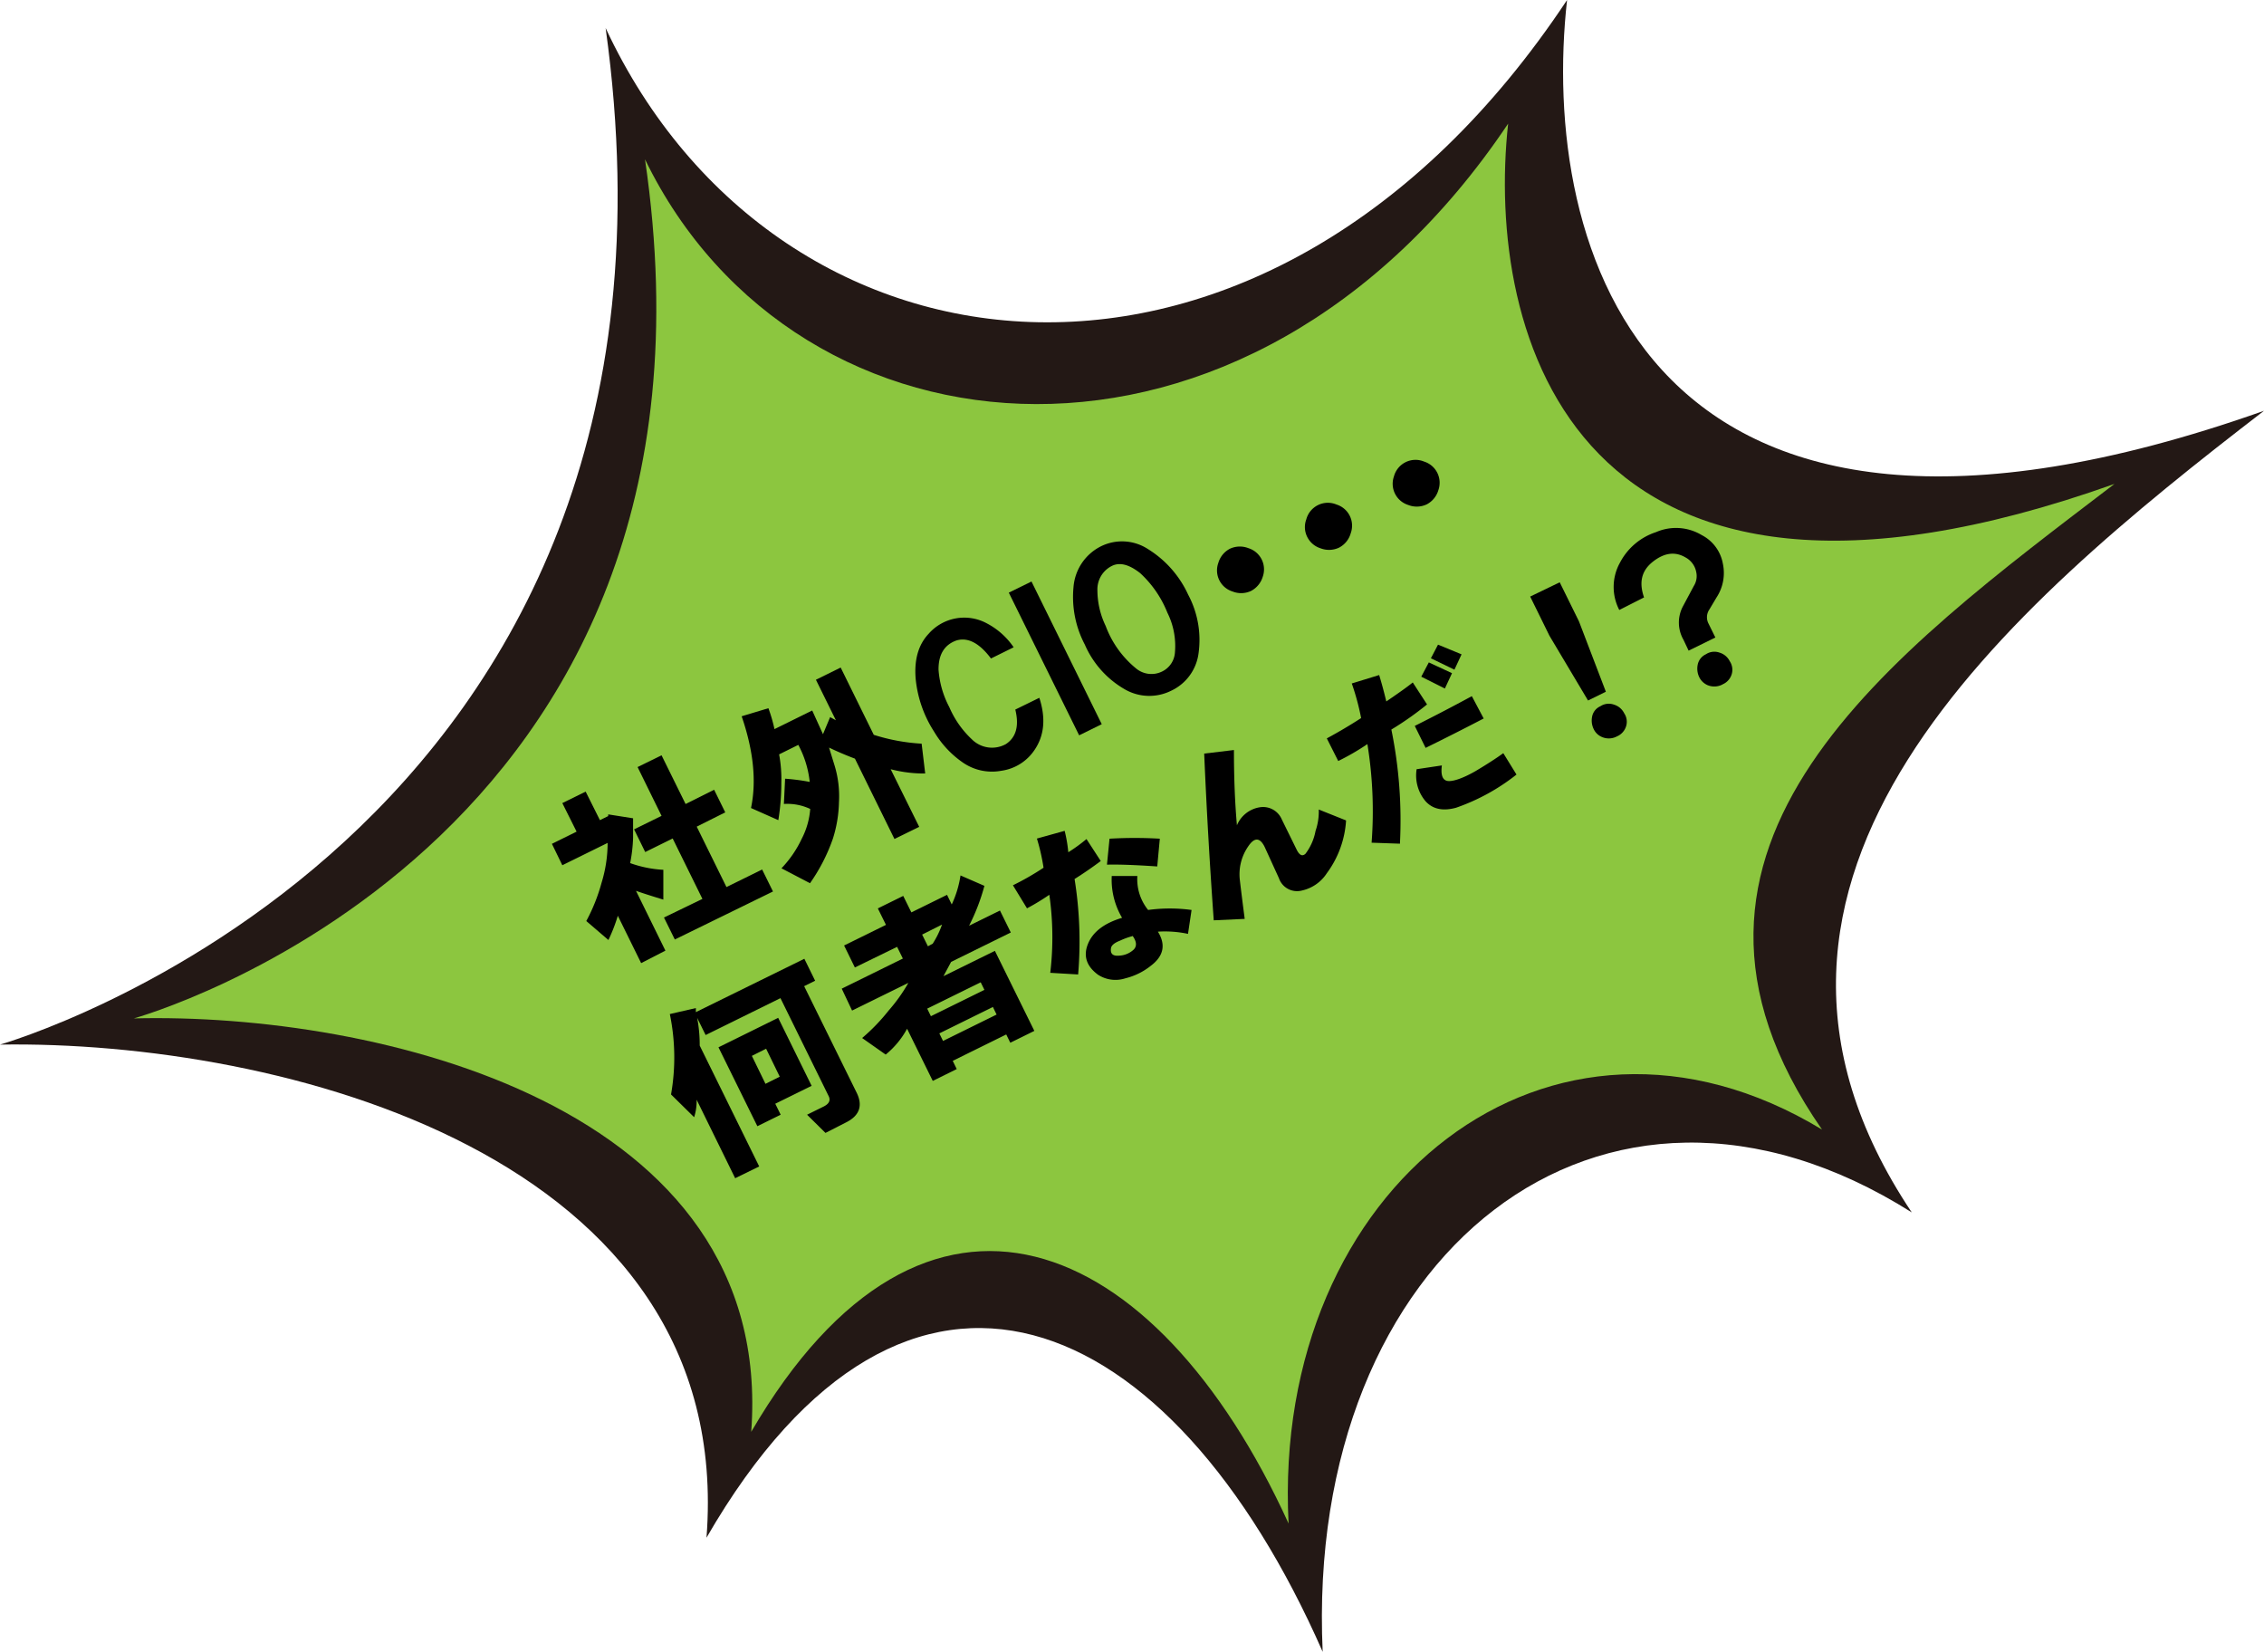
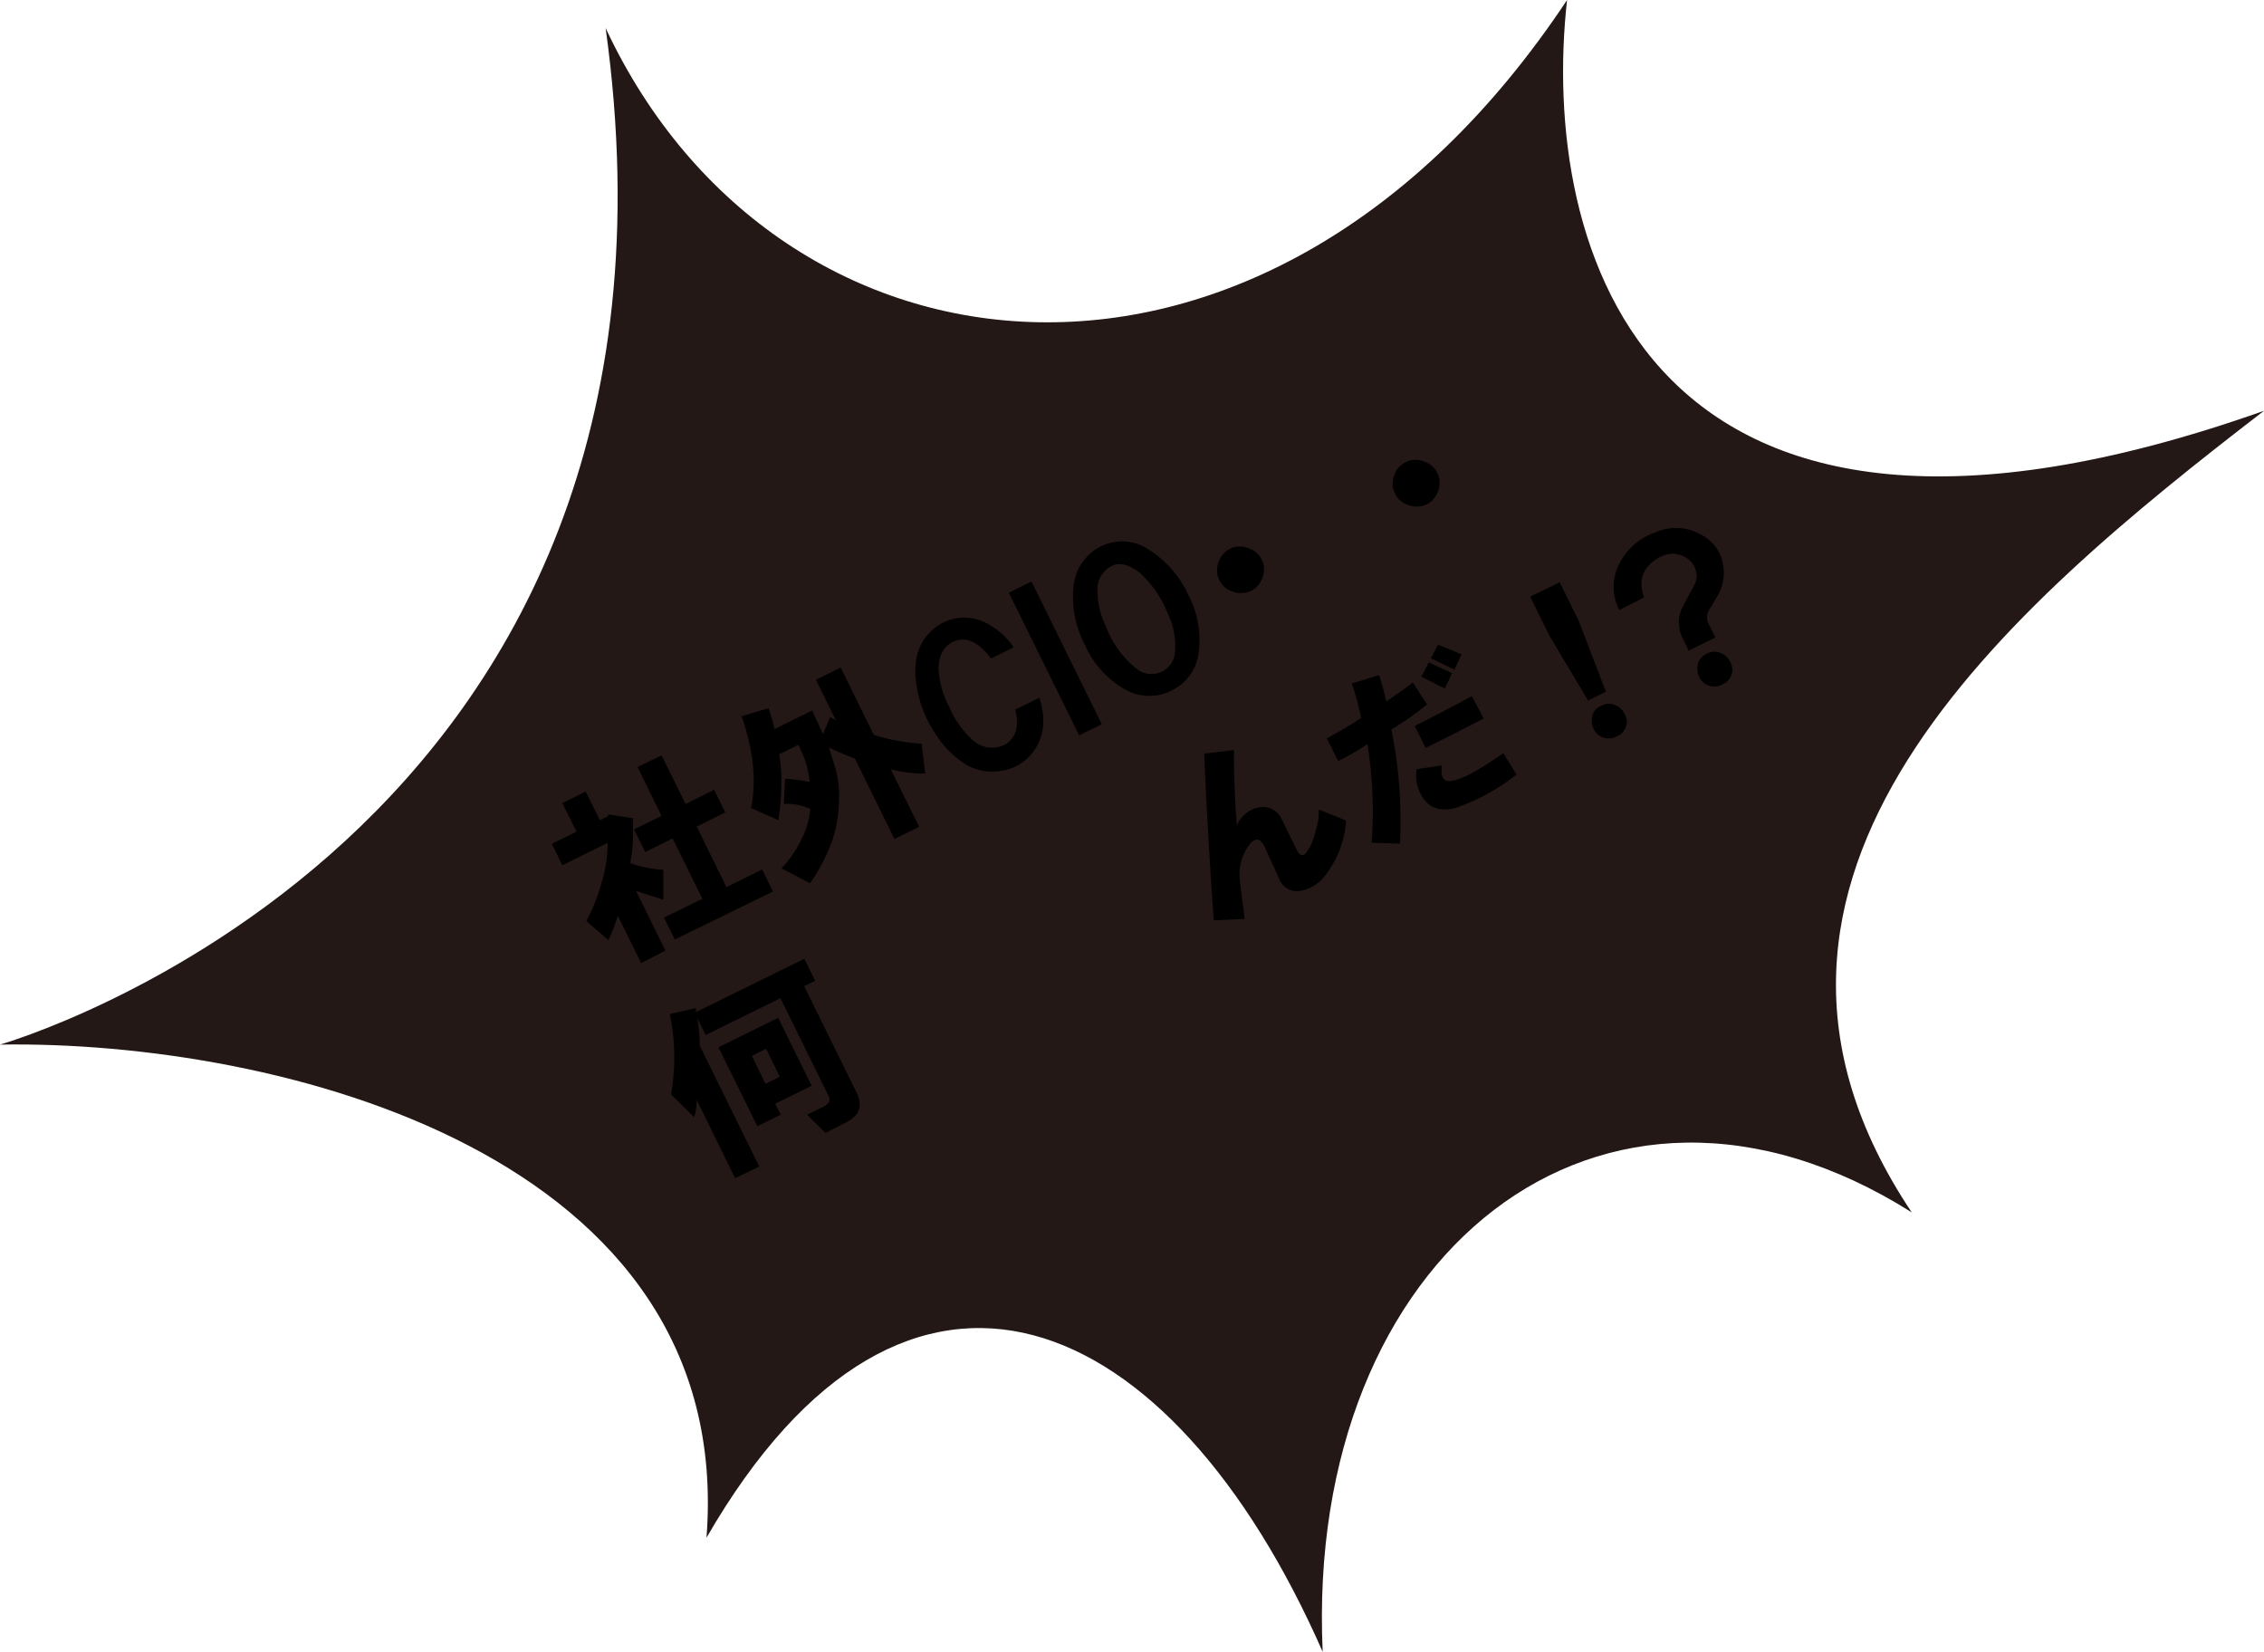
<svg xmlns="http://www.w3.org/2000/svg" viewBox="0 0 317.38 231.54">
  <defs>
    <style>.cls-1{fill:#231815;}.cls-2{fill:#8cc63f;}</style>
  </defs>
  <title>fukidashi1</title>
  <g id="レイヤー_2" data-name="レイヤー 2">
    <g id="レイヤー_1-2" data-name="レイヤー 1">
      <path class="cls-1" d="M0,146.42S100.71,117.83,84.9,3.93C109.11,55.74,177.62,63.4,219.68,0c-3.83,34.25,10.27,88.53,97.7,57.58-35.81,27.57-80.85,65.3-49.38,112.36-43.5-27.46-85.13,6-82.58,61.6-21.2-48.26-58.23-64.77-86.38-16C103.21,161.75,38.94,145.8,0,146.42Z" />
-       <path class="cls-2" d="M18.76,142.75s85.86-23.66,71.66-120.42c21.29,43.86,84.59,49.3,121-5-3.21,29.17,8.93,77.59,85,50.5-31.1,23.76-68.59,50.73-41,90.5-38-23-77.21,7.93-74.78,55.22-18.65-40.87-51-54.59-75.33-12.85C108.74,154.9,52.68,141.89,18.76,142.75Z" />
      <path d="M85.18,118.15l-6.35,3.13-1.46-3,3.46-1.71-2-4,3.27-1.61,2,4,1.16-.57v-.24l3.49.55c0,.71,0,1.62,0,2.74a21.55,21.55,0,0,1-.41,3.54,16.25,16.25,0,0,0,4.65.94l0,4.18c-1.4-.43-2.68-.83-3.83-1.23l4.12,8.38L89.88,135l-3.27-6.64a23.46,23.46,0,0,1-1.32,3.4l-3.1-2.66a25.19,25.19,0,0,0,2.14-5.36A19,19,0,0,0,85.18,118.15Zm7.9,10.46L98.47,126l-4.17-8.47-3.85,1.9-1.56-3.18,3.85-1.89-3.36-6.84,3.36-1.65,3.37,6.83,4-2,1.56,3.17-4,2,4.17,8.47,5-2.46,1.52,3.08L94.6,131.69Z" />
      <path d="M113.55,123.8l-4-2.09a15.51,15.51,0,0,0,2.85-4.16,10.74,10.74,0,0,0,1.18-4.16,7.56,7.56,0,0,0-3.69-.7l.17-3.54a29.7,29.7,0,0,1,3.45.45,14.08,14.08,0,0,0-1.6-5.19l-2.69,1.33a18.8,18.8,0,0,1,.31,4,31.72,31.72,0,0,1-.42,5.22l-3.83-1.7q1.18-5.61-1.31-12.86l3.75-1.13a21.57,21.57,0,0,1,.85,2.93l5.29-2.61,1.51,3.32,1-2.39.81.44-2.8-5.68,3.47-1.71,4.64,9.43a27,27,0,0,0,6.71,1.24l.5,4.18a18.41,18.41,0,0,1-4.84-.6l4,8.08-3.47,1.7-5.54-11.26c-1.27-.48-2.49-1-3.63-1.55l.8,2.59a14.79,14.79,0,0,1,.59,5.09,18.12,18.12,0,0,1-.85,5.08A25.12,25.12,0,0,1,113.55,123.8Z" />
      <path d="M142.1,90.73l-3.18,1.57q-2.43-3.24-4.83-2.53-2.55.9-2.52,4.11a13.18,13.18,0,0,0,1.51,5.24,13.39,13.39,0,0,0,3.18,4.53,4,4,0,0,0,4.75.65q2.16-1.42,1.32-4.84l3.37-1.65q1.37,4.23-.62,7.23a6.7,6.7,0,0,1-4.72,3A7.17,7.17,0,0,1,135,106.9a13.75,13.75,0,0,1-4.05-4.34,16.59,16.59,0,0,1-2.59-7.45q-.32-4,1.82-6.27a6.64,6.64,0,0,1,8.11-1.49A10.38,10.38,0,0,1,142.1,90.73Z" />
      <path d="M151.28,103.07l-9.86-20,3.18-1.56,9.85,20Z" />
      <path d="M152.08,90.36a14.34,14.34,0,0,1-1.59-8.07,7,7,0,0,1,3.78-5.68,6.66,6.66,0,0,1,6.62.33,14.73,14.73,0,0,1,5.67,6.41A13.48,13.48,0,0,1,168,91.71a6.75,6.75,0,0,1-3.82,5.11,6.87,6.87,0,0,1-6.57-.24A13.35,13.35,0,0,1,152.08,90.36ZM155,87.74a13.92,13.92,0,0,0,4.23,5.93,3.37,3.37,0,0,0,3.69.45,3.2,3.2,0,0,0,1.79-2.67,10.45,10.45,0,0,0-1.06-5.57,15.13,15.13,0,0,0-3.81-5.54c-1.56-1.23-2.88-1.57-4-1a3.67,3.67,0,0,0-2,3.4A11.65,11.65,0,0,0,155,87.74Z" />
      <path d="M175.38,82.83a3.25,3.25,0,0,1-2.59.08,3.09,3.09,0,0,1-2-4,3.26,3.26,0,0,1,1.64-2,3.3,3.3,0,0,1,2.59-.07,3.11,3.11,0,0,1,2,4A3.32,3.32,0,0,1,175.38,82.83Z" />
-       <path d="M187.7,76.77a3.3,3.3,0,0,1-2.59.08,3.12,3.12,0,0,1-1.86-1.6,3.08,3.08,0,0,1-.13-2.44,3.13,3.13,0,0,1,4.24-2.09,3.1,3.1,0,0,1,2,4A3.26,3.26,0,0,1,187.7,76.77Z" />
      <path d="M200,70.7a3.26,3.26,0,0,1-2.59.08,3.11,3.11,0,0,1-2-4,3.13,3.13,0,0,1,4.23-2.08,3.11,3.11,0,0,1,2,4A3.28,3.28,0,0,1,200,70.7Z" />
      <path d="M115.72,158.8l-2.58-2.55,2.31-1.14c.77-.38,1-.86.73-1.44l-6.77-13.76-10.49,5.17-1.19-2.41a20,20,0,0,1,.36,3.89l8.34,16.94-3.37,1.65-5.4-11a7.6,7.6,0,0,1-.35,2.45l-3.24-3.19a29.93,29.93,0,0,0-.17-11.27l3.65-.84,0,.57,15.21-7.48,1.51,3.08-1.54.76,7.3,14.81c1,1.93.46,3.36-1.47,4.31Zm-15-12,8.37-4.13,4.69,9.53-5.1,2.51.76,1.54-3.27,1.61Zm6.59,5.12,2-1L107.4,147l-2,1Z" />
-       <path d="M119.84,135.61l-1.51-3.08,5.87-2.89-1.14-2.31,3.56-1.75,1.14,2.31,5-2.46.66,1.35a14.72,14.72,0,0,0,1.23-4.07l3.35,1.46a28.44,28.44,0,0,1-2.15,5.59l4.33-2.13,1.52,3.08-8.37,4.12-1.07,2,7.21-3.55L145,144.5l-3.37,1.66-.57-1.16-7.5,3.7.56,1.15-3.36,1.66-3.6-7.31a12.14,12.14,0,0,1-3,3.62l-3.3-2.32a27.2,27.2,0,0,0,3.72-3.86,23.19,23.19,0,0,0,2.76-3.87l-7.89,3.88L118,138.58l8.57-4.22-.81-1.64Zm10.91-3.33a12.92,12.92,0,0,0,1.31-2.68L129.27,131l.81,1.64Zm-.25,10.16,7.5-3.69-.52-1.06-7.5,3.69Zm1.7,3.47,7.51-3.7-.52-1.06-7.51,3.7Z" />
-       <path d="M147.23,136.36a42,42,0,0,0-.13-10.94,31,31,0,0,1-3.13,1.9L142,124.09a38.72,38.72,0,0,0,4.29-2.46,28.72,28.72,0,0,0-.93-4.09l3.89-1.08a19.56,19.56,0,0,1,.51,3,23.06,23.06,0,0,0,2.55-1.85l2,3.08q-1.85,1.38-3.67,2.52a55.25,55.25,0,0,1,.5,13.38Zm10.07-7.71a10.48,10.48,0,0,1-1.45-5.86l3.59,0a6.85,6.85,0,0,0,1.51,4.76,22.57,22.57,0,0,1,6.09,0l-.5,3.35a15.48,15.48,0,0,0-4.22-.31q1.71,2.75-1,4.79a9.23,9.23,0,0,1-3.56,1.75,4.49,4.49,0,0,1-3.83-.5c-1.62-1.19-2.1-2.64-1.41-4.33S154.8,129.4,157.3,128.65Zm-2.12-7.45.36-3.64a59.94,59.94,0,0,1,7.05,0l-.36,3.89Q157.54,121.13,155.18,121.2Zm3.64,10a10.13,10.13,0,0,0-1.83.66c-.8.31-1.22.68-1.25,1.09-.1.77.29,1.09,1.19,1a3.17,3.17,0,0,0,2-.85C159.38,132.64,159.35,132,158.82,131.25Z" />
      <path d="M170.15,129q-.84-11.67-1.34-23.37l4.17-.5q0,5.85.42,10.55a4.18,4.18,0,0,1,3.18-2.52,2.85,2.85,0,0,1,3.11,1.7l2.08,4.23c.38.77.79,1,1.24.58a7.58,7.58,0,0,0,1.41-3.2,8.31,8.31,0,0,0,.45-3L188.7,115A13.85,13.85,0,0,1,186,122.4a5.59,5.59,0,0,1-3.47,2.42,2.69,2.69,0,0,1-3.25-1.74l-2-4.38q-1-2-2.3-.06a6.86,6.86,0,0,0-1.18,4.64q.18,1.59.69,5.52Z" />
      <path d="M192.28,118.12a58.66,58.66,0,0,0-.59-13.82,33.41,33.41,0,0,1-4.09,2.37L186,103.5q2.55-1.38,4.81-2.85a34.63,34.63,0,0,0-1.31-4.85l3.84-1.18c.38,1.25.71,2.49,1,3.7,1.67-1.14,2.9-2,3.71-2.66l2,3.08a43.08,43.08,0,0,1-5,3.52,63.52,63.52,0,0,1,1.2,16Zm6.05-16.37q4-2,8-4.17l1.66,3.13q-4.09,2.13-8.14,4.12Zm3.8,5.54c-.17,1.28.07,2,.71,2.16s2.06-.25,4-1.36q2.4-1.43,3.9-2.52l1.85,3a28.89,28.89,0,0,1-8.47,4.65c-1.83.5-3.25.21-4.26-.89a5.58,5.58,0,0,1-1.27-4.51Zm-2.89-12.44,1.06-2,3.25,1.51-1,2.15Zm1.35-2.58,1-1.91,3.3,1.36-1,2.15Z" />
      <path d="M217.21,89.11l-2.7-5.49,4.14-2,2.7,5.48,3.77,9.86-2.5,1.23Zm9.46,14.11a2.41,2.41,0,0,1-2.11.08,2.22,2.22,0,0,1-1.15-1.11,2.73,2.73,0,0,1-.23-1.68A2,2,0,0,1,224.34,99a2.15,2.15,0,0,1,1.92-.23,2.35,2.35,0,0,1,1.43,1.21,2.12,2.12,0,0,1,.28,1.77A2.27,2.27,0,0,1,226.67,103.22Z" />
      <path d="M227,85.5a7,7,0,0,1,.09-6.62,8.76,8.76,0,0,1,5.06-4.29,7,7,0,0,1,6.42.42,5.61,5.61,0,0,1,2.95,4,6.25,6.25,0,0,1-.89,4.74l-1,1.68a1.92,1.92,0,0,0-.11,2l.95,1.93-3.75,1.84L236,89.68a4.85,4.85,0,0,1-.12-4.61l1.56-2.92a2.6,2.6,0,0,0,.34-2,2.93,2.93,0,0,0-1.47-2c-1.47-.88-3-.68-4.61.59s-1.95,2.92-1.23,5Zm14.47,10.44a2.45,2.45,0,0,1-2.11.09,2.34,2.34,0,0,1-1.15-1.11,2.74,2.74,0,0,1-.23-1.68,2.05,2.05,0,0,1,1.16-1.53,2.15,2.15,0,0,1,1.92-.23,2.35,2.35,0,0,1,1.43,1.21,2.15,2.15,0,0,1,.28,1.78A2.26,2.26,0,0,1,241.45,95.94Z" />
    </g>
  </g>
</svg>